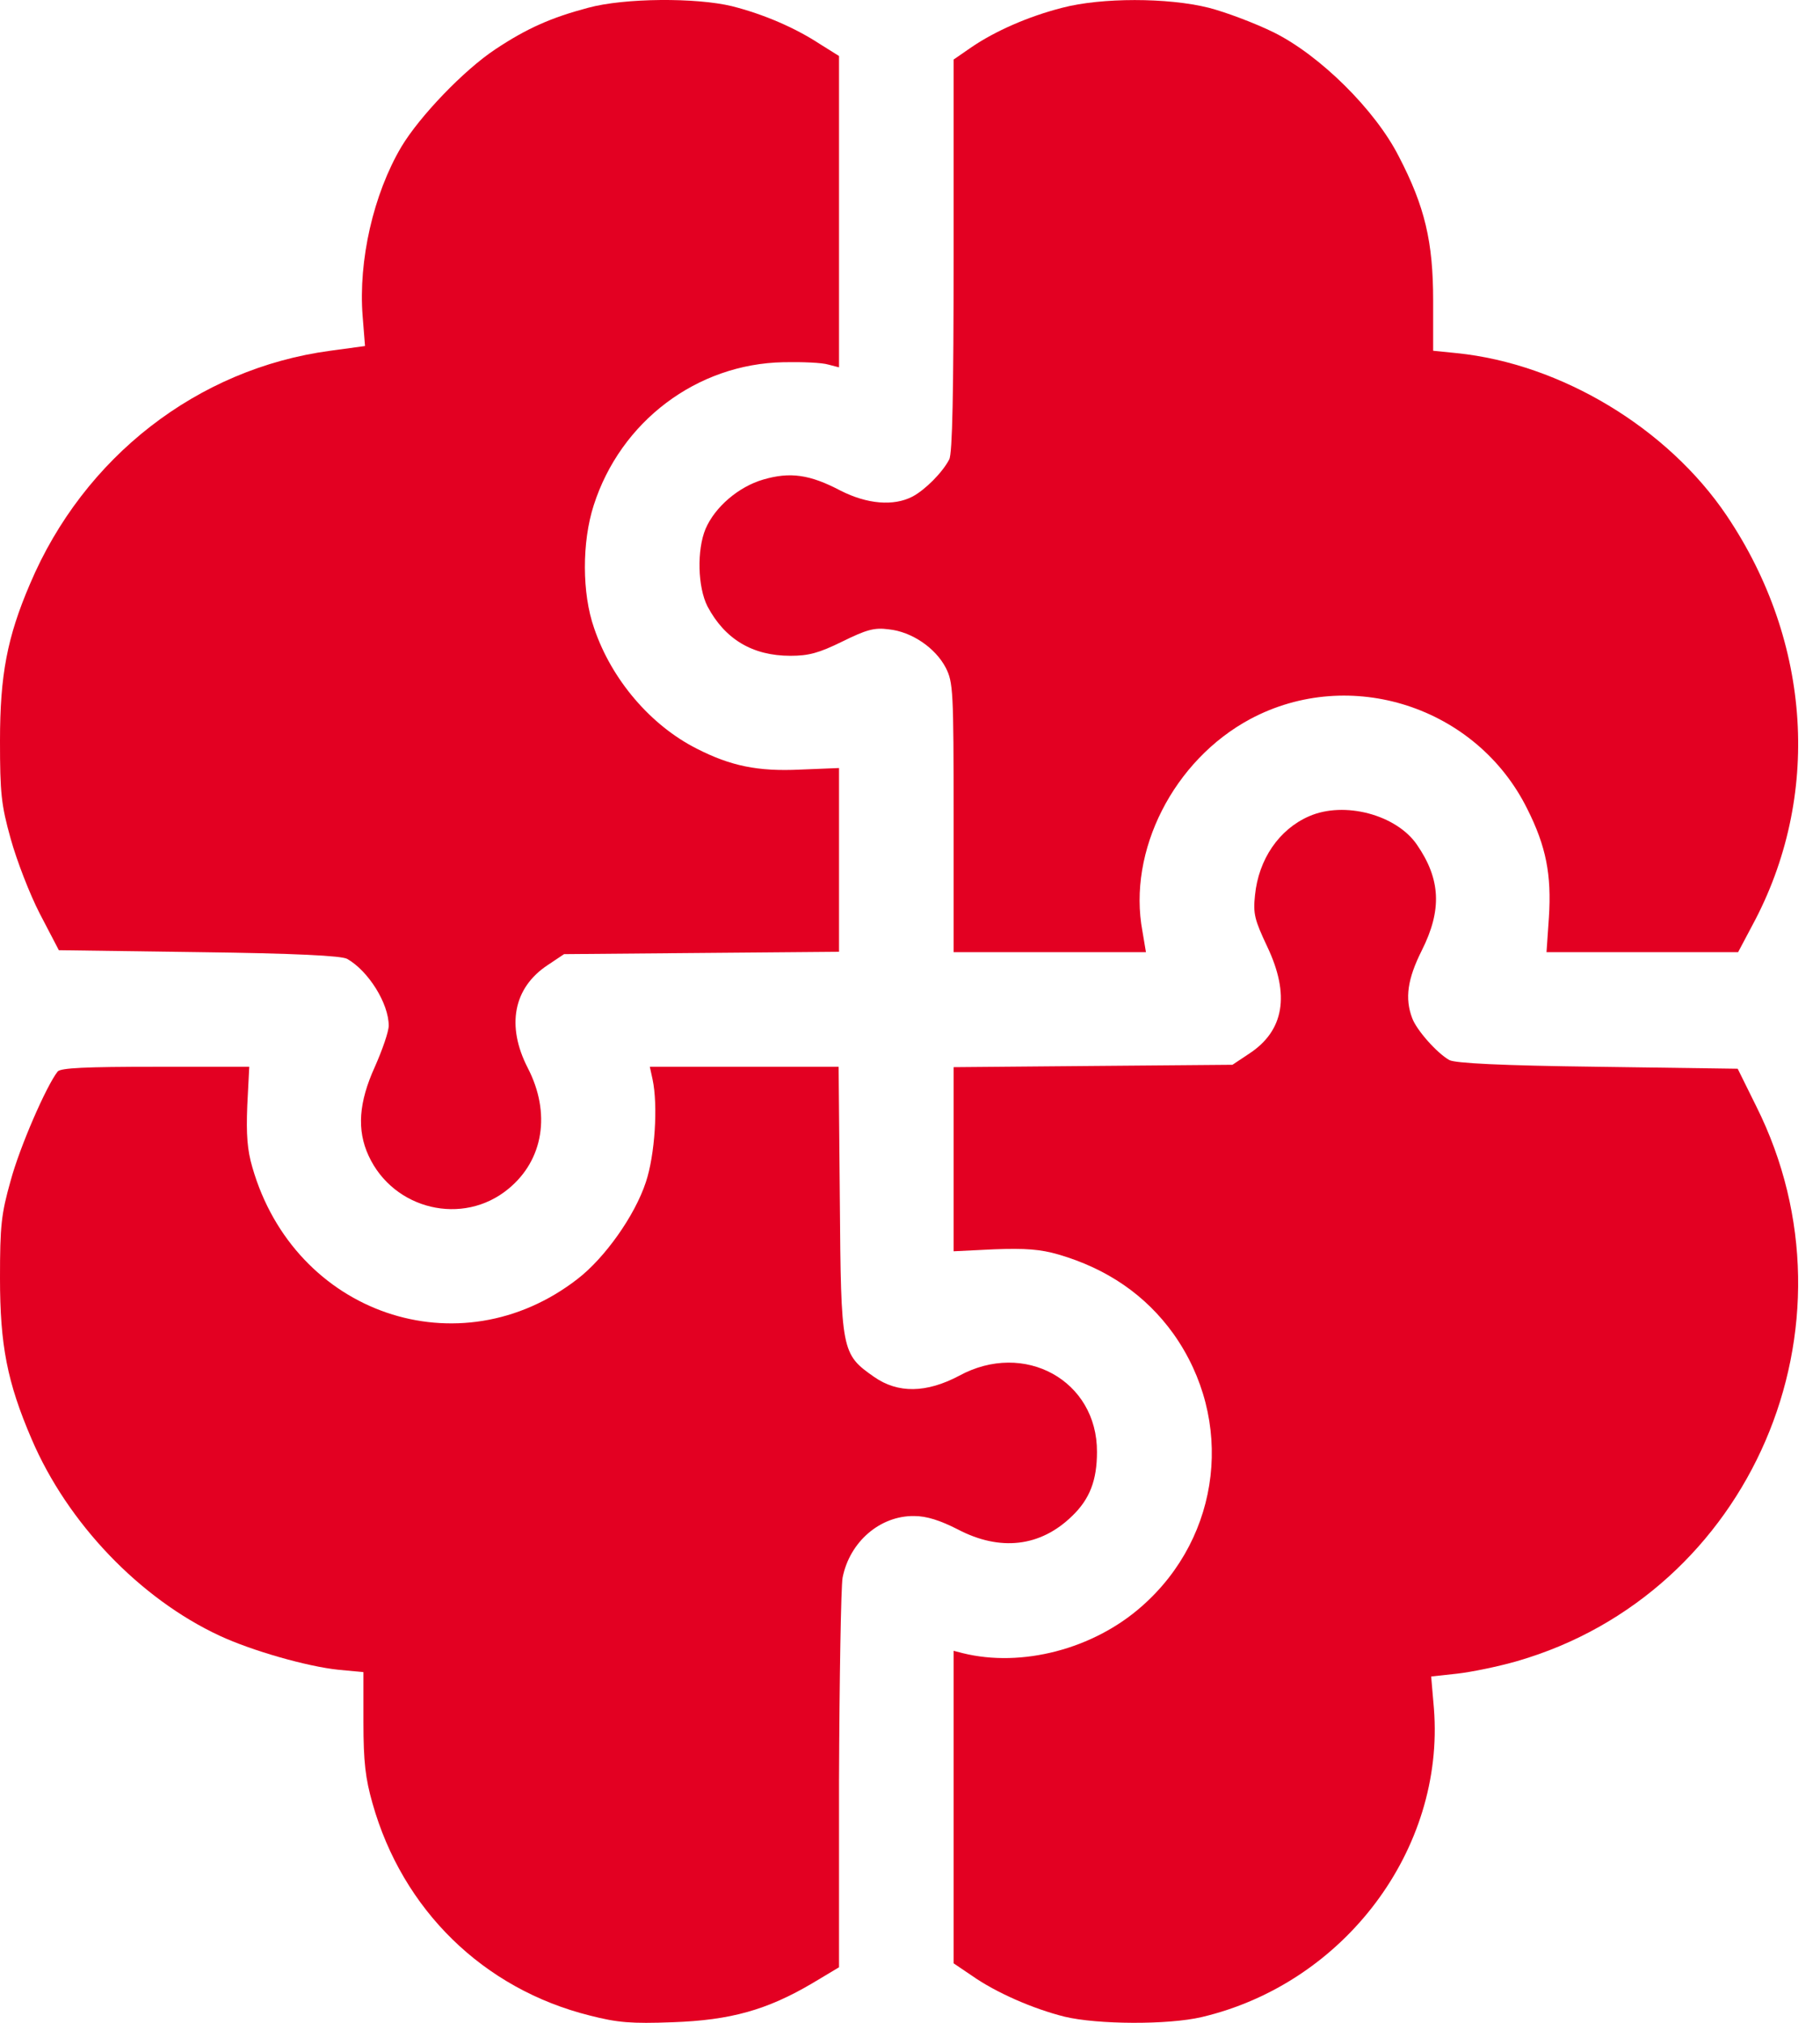
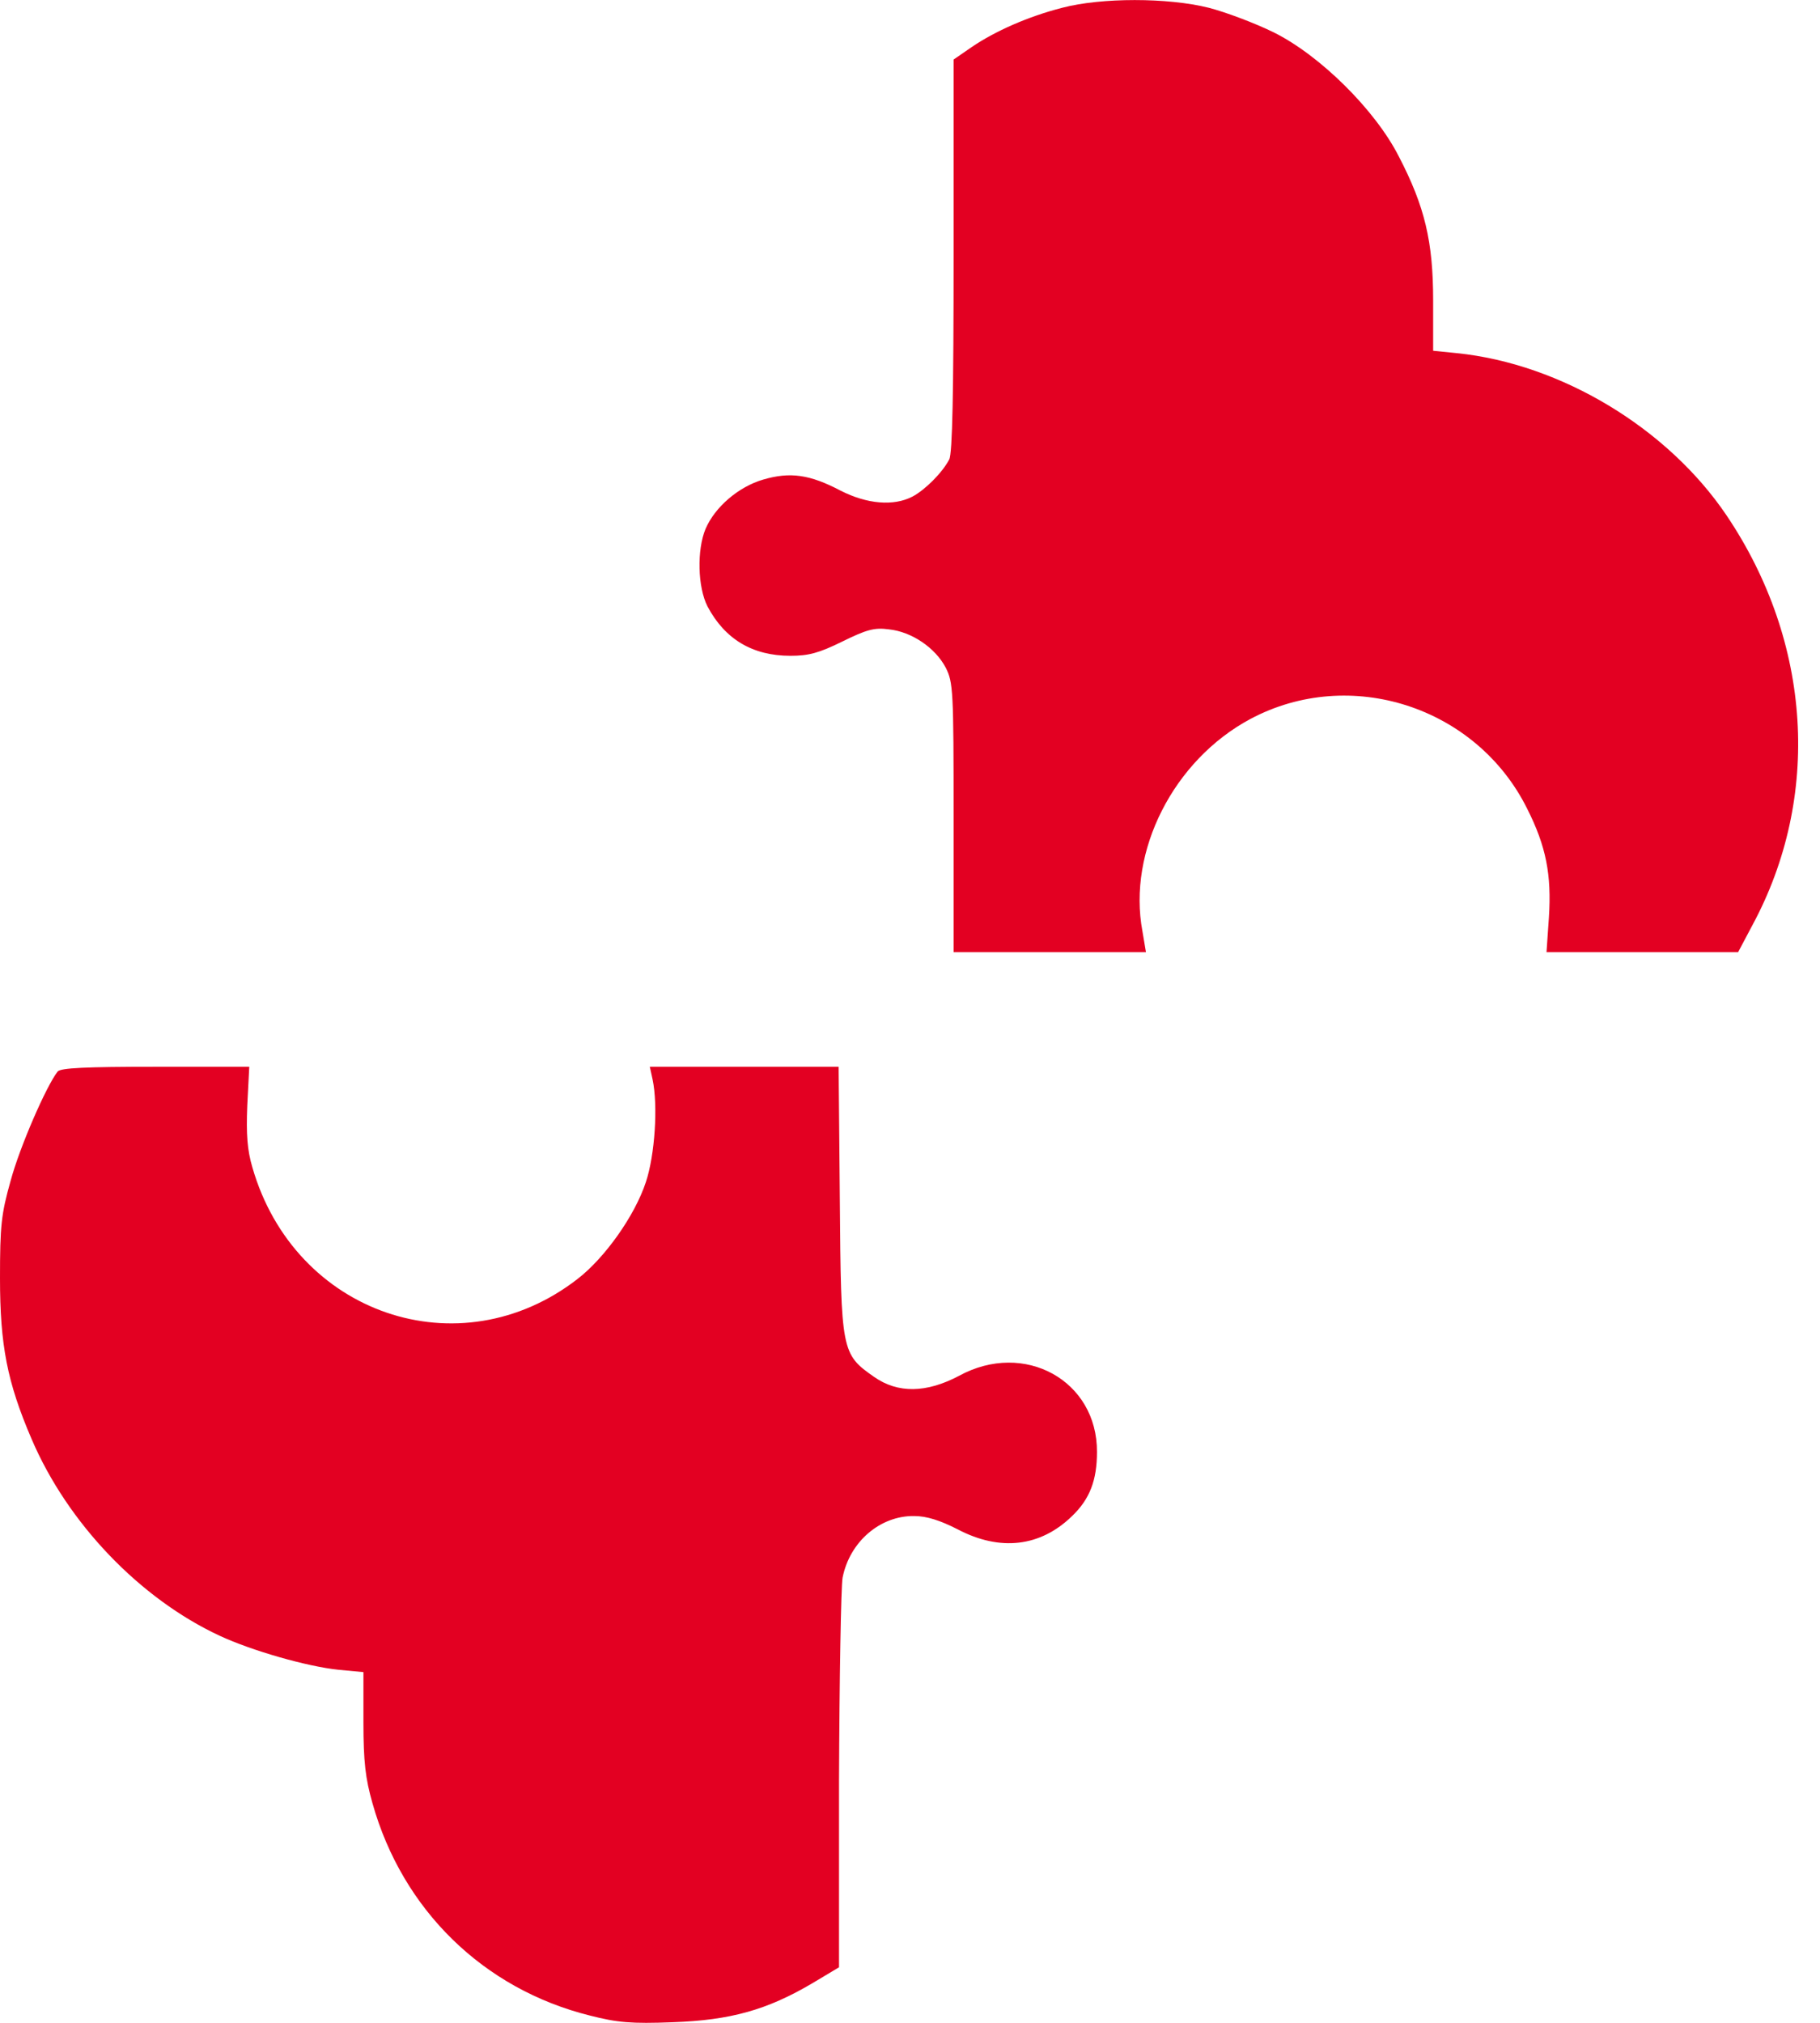
<svg xmlns="http://www.w3.org/2000/svg" width="45" height="50" viewBox="0 0 45 50" fill="none">
-   <path d="M14.543 0.192C13.625 0.436 13.029 0.7 12.248 1.218C11.467 1.735 10.373 2.878 9.923 3.63C9.23 4.802 8.859 6.443 8.966 7.811L9.025 8.553L8.165 8.67C4.884 9.11 2.071 11.297 0.742 14.433C0.176 15.751 0 16.689 0 18.31C0 19.599 0.029 19.892 0.264 20.732C0.41 21.26 0.733 22.1 0.986 22.588L1.455 23.487L4.923 23.535C7.296 23.565 8.449 23.623 8.585 23.702C9.113 24.004 9.611 24.805 9.611 25.352C9.611 25.499 9.455 25.948 9.269 26.368C8.869 27.247 8.82 27.931 9.113 28.566C9.728 29.904 11.447 30.314 12.57 29.386C13.44 28.673 13.625 27.511 13.049 26.397C12.512 25.352 12.697 24.415 13.537 23.858L13.947 23.584L17.346 23.555L20.745 23.526V21.26V18.984L19.778 19.023C18.743 19.072 18.069 18.935 17.229 18.506C16.086 17.929 15.119 16.796 14.69 15.527C14.387 14.667 14.387 13.397 14.68 12.489C15.344 10.418 17.229 8.992 19.378 8.953C19.837 8.944 20.325 8.963 20.482 9.012L20.745 9.08V5.232V1.384L20.276 1.091C19.651 0.681 18.87 0.348 18.098 0.153C17.21 -0.062 15.442 -0.052 14.543 0.192Z" fill="#E30022" />
  <path d="M26.264 0.192C25.424 0.407 24.603 0.769 24.017 1.169L23.578 1.472V6.307C23.578 9.696 23.549 11.21 23.47 11.356C23.304 11.678 22.875 12.108 22.562 12.274C22.093 12.518 21.439 12.46 20.784 12.128C20.023 11.727 19.534 11.659 18.87 11.854C18.265 12.03 17.678 12.528 17.444 13.075C17.229 13.593 17.249 14.511 17.493 14.989C17.923 15.8 18.606 16.21 19.544 16.21C19.993 16.21 20.247 16.142 20.823 15.859C21.419 15.566 21.615 15.507 21.976 15.556C22.543 15.614 23.128 16.015 23.383 16.503C23.568 16.865 23.578 17.07 23.578 20.215V23.536H25.961H28.334L28.247 23.018C27.875 21.035 29.018 18.789 30.913 17.773C33.384 16.454 36.509 17.47 37.76 19.99C38.228 20.918 38.365 21.621 38.297 22.676L38.238 23.536H40.612H42.975L43.327 22.872C45.036 19.707 44.802 15.878 42.692 12.743C41.237 10.585 38.6 8.992 36.021 8.729L35.435 8.67V7.43C35.435 5.974 35.23 5.105 34.585 3.865C33.999 2.712 32.632 1.364 31.489 0.798C31.03 0.573 30.307 0.3 29.887 0.192C28.872 -0.062 27.231 -0.062 26.264 0.192Z" fill="#E30022" />
-   <path d="M32.368 20.176C31.626 20.498 31.118 21.24 31.03 22.129C30.981 22.588 31.02 22.735 31.333 23.399C31.899 24.59 31.753 25.479 30.883 26.046L30.473 26.319L27.025 26.348L23.578 26.378V28.654V30.929L24.584 30.88C25.355 30.851 25.726 30.88 26.166 31.007C27.377 31.359 28.324 32.013 29.008 32.961C30.532 35.1 30.2 37.971 28.236 39.7C27.035 40.765 25.258 41.224 23.802 40.862L23.578 40.804V44.662V48.529L24.027 48.832C24.623 49.252 25.541 49.653 26.322 49.848C27.133 50.043 28.881 50.053 29.711 49.858C33.237 49.028 35.728 45.717 35.454 42.23L35.386 41.439L36.021 41.37C36.373 41.331 37.046 41.194 37.515 41.058C43.288 39.388 46.14 32.775 43.424 27.345L42.965 26.417L39.498 26.368C37.115 26.339 35.972 26.28 35.835 26.202C35.523 26.026 35.025 25.46 34.917 25.167C34.732 24.678 34.8 24.2 35.152 23.497C35.66 22.49 35.62 21.729 35.034 20.879C34.526 20.137 33.237 19.795 32.368 20.176Z" fill="#E30022" />
  <path d="M1.426 26.485C1.143 26.846 0.488 28.351 0.264 29.181C0.029 30.011 0 30.304 0 31.593C0 33.244 0.176 34.162 0.781 35.569C1.67 37.649 3.458 39.514 5.431 40.432C6.231 40.804 7.599 41.194 8.37 41.273L8.986 41.331V42.572C8.986 43.548 9.035 43.959 9.21 44.574C9.953 47.211 11.955 49.164 14.582 49.819C15.266 49.995 15.608 50.024 16.633 49.985C18.059 49.936 18.968 49.682 20.091 49.018L20.745 48.627V44.017C20.755 41.478 20.794 39.221 20.833 38.997C21.009 38.108 21.761 37.463 22.601 37.473C22.914 37.473 23.246 37.581 23.685 37.805C24.73 38.352 25.727 38.235 26.508 37.473C26.947 37.053 27.123 36.584 27.123 35.891C27.133 34.123 25.326 33.127 23.715 34.006C22.904 34.435 22.201 34.445 21.614 34.035C20.804 33.469 20.794 33.41 20.765 29.659L20.735 26.368H18.401H16.067L16.135 26.68C16.272 27.325 16.194 28.546 15.969 29.22C15.696 30.05 14.953 31.095 14.28 31.613C11.359 33.879 7.286 32.482 6.241 28.858C6.114 28.429 6.085 28.048 6.114 27.325L6.163 26.368H3.848C2.11 26.368 1.504 26.397 1.426 26.485Z" fill="#E30022" />
</svg>